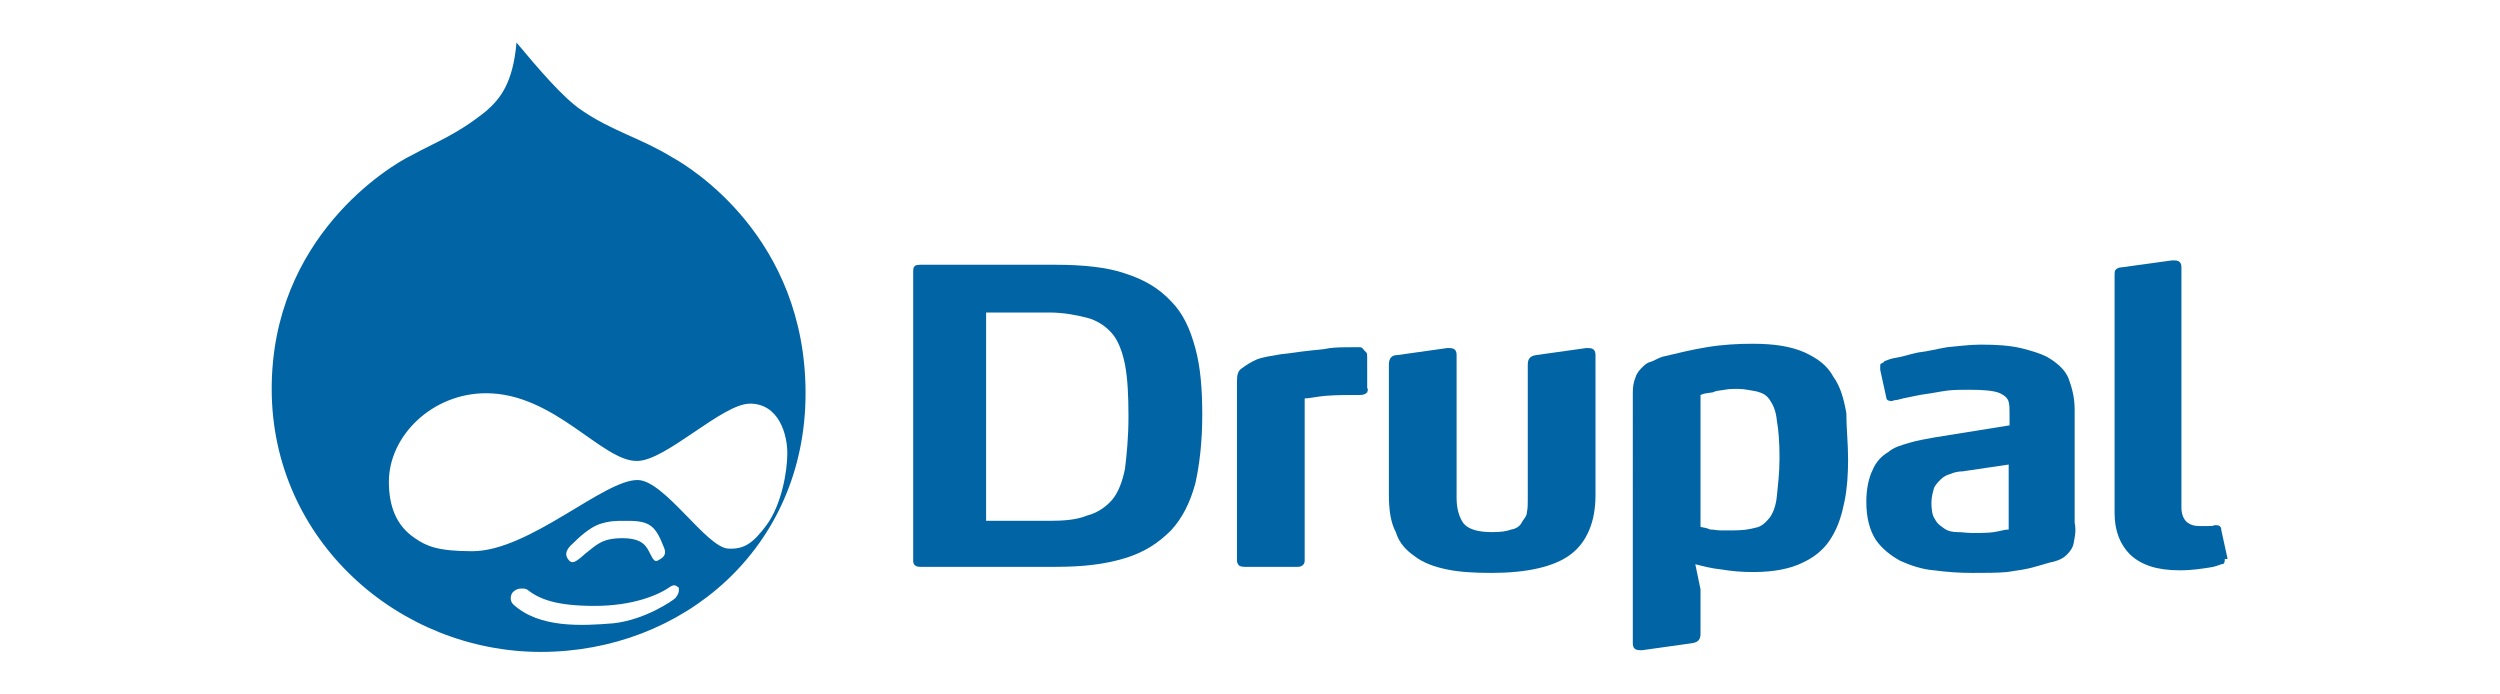
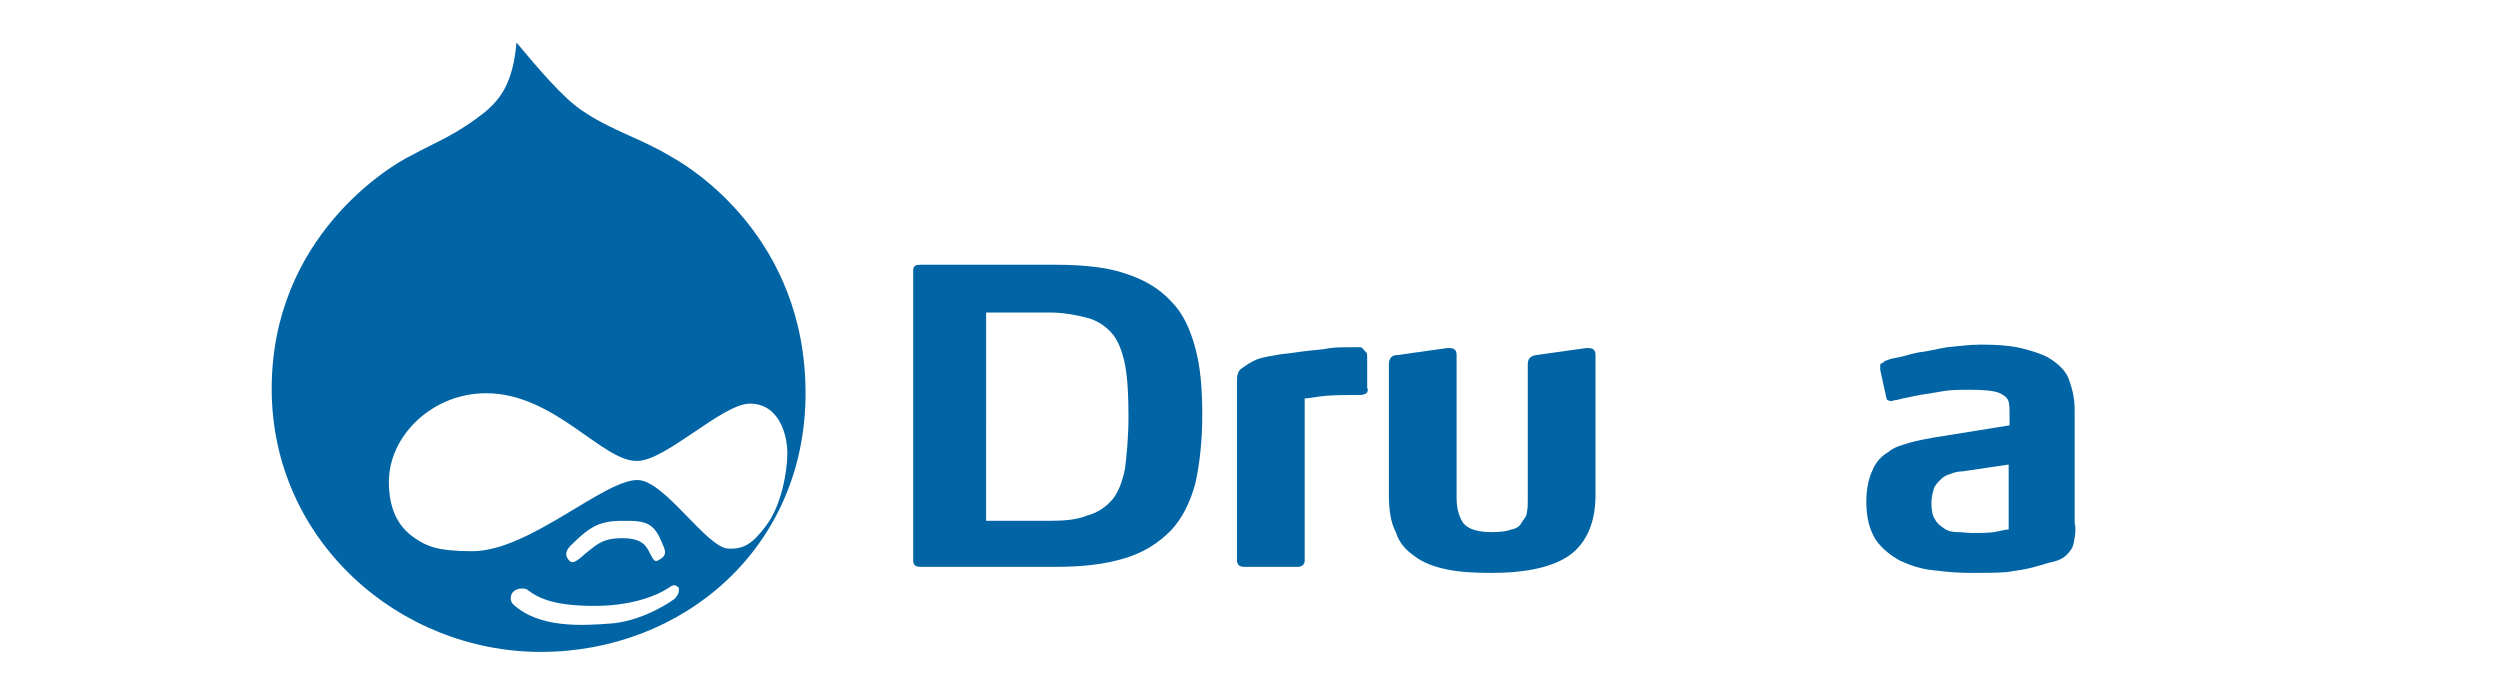
<svg xmlns="http://www.w3.org/2000/svg" version="1.1" x="0px" y="0px" viewBox="0 0 288 80" enable-background="new 0 0 288 80" xml:space="preserve">
  <g id="Layer_1" display="none">
    <g display="inline">
      <path fill="#04759B" d="M167,33.1h-11.3v1.2c3.5,0,4.1,0.8,4.1,5.3v8.1c0,4.5-0.6,5.3-4.1,5.3c-2.7-0.4-4.6-1.8-7.1-4.6l-2.9-3.2    c3.9-0.7,6-3.2,6-5.9c0-3.5-3-6.1-8.5-6.1H132v1.2c3.5,0,4.1,0.8,4.1,5.3v8.1c0,4.5-0.6,5.3-4.1,5.3v1.2h12.6v-1.2    c-3.5,0-4.1-0.8-4.1-5.3v-2.3h1.1l7,8.8H167c9,0,13-4.8,13-10.6C180,37.8,176.1,33.1,167,33.1L167,33.1L167,33.1z M140.5,43.4V35    h2.6c2.8,0,4.1,2,4.1,4.2c0,2.2-1.3,4.2-4.1,4.2L140.5,43.4L140.5,43.4L140.5,43.4z M167.2,52.2h-0.4c-2.3,0-2.6-0.6-2.6-3.5V35h3    c6.6,0,7.8,4.8,7.8,8.5C175,47.4,173.8,52.2,167.2,52.2L167.2,52.2L167.2,52.2z M96.8,45.7l4.4-12.9c1.3-3.7,0.7-4.8-3.4-4.8v-1.3    h11.9V28c-4,0-4.9,0.9-6.5,5.6L96,55.2h-0.8l-6.5-19.8l-6.6,19.8h-0.8l-7-21.6C72.7,28.9,71.7,28,68,28v-1.3h14V28    c-3.7,0-4.7,0.9-3.4,4.8l4.2,12.9l6.4-19h1.2L96.8,45.7L96.8,45.7z M118.3,54.9c-7,0-12.7-5.1-12.7-11.4c0-6.2,5.7-11.3,12.7-11.3    c7,0,12.7,5.1,12.7,11.3C130.9,49.8,125.2,54.9,118.3,54.9L118.3,54.9L118.3,54.9z M118.3,34.2c-5.8,0-7.8,5.3-7.8,9.4    c0,4.2,2,9.4,7.8,9.4c5.9,0,7.9-5.2,7.9-9.4C126.2,39.4,124.2,34.2,118.3,34.2L118.3,34.2L118.3,34.2z" />
      <path fill="#474443" d="M195.6,52.9v1.3h-14.5v-1.3c4.2,0,5-1.1,5-7.4V35.3c0-6.3-0.8-7.3-5-7.3v-1.3h13.1    c6.5,0,10.1,3.4,10.1,7.8c0,4.4-3.6,7.8-10.1,7.8h-3.6v3.1C190.6,51.8,191.4,52.9,195.6,52.9L195.6,52.9L195.6,52.9z M194.2,29    h-3.6v11h3.6c3.5,0,5.2-2.5,5.2-5.4C199.4,31.5,197.8,29,194.2,29L194.2,29L194.2,29z M247.8,48.2l-0.3,1.1    c-0.6,2.1-1.3,2.8-5.8,2.8h-0.9c-3.3,0-3.9-0.8-3.9-5.3V44c4.9,0,5.3,0.4,5.3,3.7h1.2v-9.4h-1.2c0,3.3-0.4,3.7-5.3,3.7V35h3.5    c4.5,0,5.2,0.8,5.8,2.8l0.3,1.2h1l-0.4-5.9h-18.6v1.2c3.5,0,4.1,0.8,4.1,5.3v8.1c0,4.1-0.5,5.1-3.3,5.3c-2.7-0.4-4.5-1.9-7-4.6    l-2.9-3.2c3.9-0.7,6-3.2,6-5.9c0-3.5-3-6.1-8.5-6.1h-11.1v1.2c3.5,0,4.1,0.8,4.1,5.3v8.1c0,4.5-0.6,5.3-4.1,5.3v1.2h12.6v-1.2    c-3.5,0-4.1-0.8-4.1-5.3v-2.3h1.1l7,8.8h26l0.4-5.9L247.8,48.2L247.8,48.2L247.8,48.2z M214.3,43.4V35h2.6c2.8,0,4.1,2,4.1,4.2    c0,2.2-1.3,4.2-4.1,4.2L214.3,43.4L214.3,43.4L214.3,43.4z M260.7,54.9c-2.5,0-4.7-1.3-5.7-2.2c-0.3,0.3-0.9,1.3-1,2.2h-1.2v-8.7    h1.3c0.5,4.2,3.4,6.6,7.2,6.6c2,0,3.7-1.1,3.7-3c0-1.6-1.5-2.9-4.1-4.1l-3.6-1.7c-2.5-1.2-4.4-3.3-4.4-6.1c0-3,2.8-5.6,6.8-5.6    c2.1,0,3.9,0.8,4.9,1.6c0.3-0.3,0.6-0.9,0.8-1.7h1.2v7.5h-1.3c-0.4-3-2.1-5.4-5.4-5.4c-1.8,0-3.4,1-3.4,2.6c0,1.6,1.3,2.5,4.4,3.9    l3.5,1.7c3,1.5,4.2,3.8,4.2,5.7C268.4,52.2,264.9,54.9,260.7,54.9L260.7,54.9L260.7,54.9z M280.2,54.9c-2.5,0-4.7-1.3-5.7-2.2    c-0.3,0.3-0.9,1.3-1,2.2h-1.2v-8.7h1.3c0.5,4.2,3.4,6.6,7.2,6.6c2,0,3.7-1.1,3.7-3c0-1.6-1.5-2.9-4.1-4.1l-3.6-1.7    c-2.5-1.2-4.4-3.3-4.4-6.1c0-3,2.8-5.6,6.8-5.6c2.1,0,3.9,0.8,4.9,1.6c0.3-0.3,0.6-0.9,0.8-1.7h1.2v7.5h-1.3    c-0.4-3-2.1-5.4-5.4-5.4c-1.8,0-3.4,1-3.4,2.6c0,1.6,1.3,2.5,4.4,3.9l3.5,1.7c3,1.5,4.2,3.8,4.2,5.7    C287.9,52.2,284.4,54.9,280.2,54.9L280.2,54.9L280.2,54.9z" />
      <g>
        <path fill="#474443" d="M4.8,40c0,11.1,6.4,20.7,15.8,25.2L7.2,28.6C5.6,32.1,4.8,35.9,4.8,40L4.8,40L4.8,40z M51.7,38.6     c0-3.5-1.2-5.9-2.3-7.7c-1.4-2.3-2.8-4.3-2.8-6.6c0-2.6,2-5,4.7-5c0.1,0,0.2,0,0.4,0c-5-4.6-11.6-7.4-18.9-7.4     C23,12,14.4,17,9.4,24.6c0.7,0,1.3,0,1.8,0c2.9,0,7.5-0.4,7.5-0.4c1.5-0.1,1.7,2.1,0.2,2.3c0,0-1.5,0.2-3.2,0.3l10.2,30.3     l6.1-18.4l-4.4-12c-1.5-0.1-2.9-0.3-2.9-0.3c-1.5-0.1-1.3-2.4,0.2-2.3c0,0,4.6,0.4,7.4,0.4c2.9,0,7.5-0.4,7.5-0.4     c1.5-0.1,1.7,2.1,0.2,2.3c0,0-1.5,0.2-3.2,0.3L46.7,57l2.8-9.3C50.7,43.8,51.7,41,51.7,38.6L51.7,38.6L51.7,38.6z M33.3,42.4     l-8.4,24.4c2.5,0.7,5.2,1.1,7.9,1.1c3.3,0,6.4-0.6,9.3-1.6c-0.1-0.1-0.1-0.2-0.2-0.4L33.3,42.4L33.3,42.4z M57.3,26.6     c0.1,0.9,0.2,1.8,0.2,2.9c0,2.8-0.5,6-2.1,10l-8.6,24.7c8.3-4.9,13.9-13.9,13.9-24.2C60.8,35.1,59.5,30.6,57.3,26.6L57.3,26.6     L57.3,26.6z M32.8,7.4C14.8,7.4,0.1,22,0.1,40c0,18,14.6,32.6,32.6,32.6c18,0,32.6-14.6,32.6-32.6C65.4,22,50.8,7.4,32.8,7.4     L32.8,7.4L32.8,7.4z M32.8,71.2c-17.2,0-31.1-14-31.1-31.2c0-17.2,14-31.1,31.1-31.1c17.2,0,31.1,14,31.1,31.1     C63.9,57.2,49.9,71.2,32.8,71.2L32.8,71.2L32.8,71.2z" />
      </g>
    </g>
  </g>
  <g id="Layer_2">
    <g>
      <g>
        <g>
          <path fill="#0164A5" d="M138.5,47.8c0,3-0.3,5.7-0.8,7.9c-0.6,2.2-1.5,4-2.8,5.4c-1.4,1.4-3,2.5-5.3,3.2s-4.8,1-8,1H106      c-0.6,0-0.8-0.3-0.8-0.7V31.2c0-0.6,0.3-0.7,0.8-0.7h15.6c3.2,0,6,0.3,8,1c2.2,0.7,3.9,1.7,5.3,3.2c1.4,1.4,2.2,3.2,2.8,5.4      S138.5,44.8,138.5,47.8z M130,48c0-2.5-0.1-4.4-0.4-6c-0.3-1.5-0.8-2.8-1.5-3.6c-0.7-0.8-1.7-1.5-2.9-1.8      c-1.2-0.3-2.6-0.6-4.4-0.6h-7.2V60h7.2c1.7,0,3.2-0.1,4.4-0.6c1.2-0.3,2.2-1,2.9-1.8c0.7-0.8,1.2-2.1,1.5-3.6      C129.8,52.4,130,50.3,130,48z" />
          <path fill="#0164A5" d="M157.5,45.2c-0.1,0.1-0.3,0.3-0.8,0.3c-1.5,0-2.8,0-4,0.1c-1.1,0.1-1.9,0.3-2.4,0.3v18.7      c0,0.4-0.3,0.7-0.8,0.7h-6.1c-0.1,0-0.3,0-0.6-0.1c-0.1-0.1-0.3-0.3-0.3-0.6V43.9c0-0.7,0.1-1.2,0.6-1.5c0.4-0.3,1-0.7,1.7-1      c0.8-0.3,1.7-0.4,2.8-0.6c1.1-0.1,2.2-0.3,3.2-0.4c0.7-0.1,1.5-0.1,2.4-0.3c0.8-0.1,1.7-0.1,2.5-0.1h0.4c0.3,0,0.4,0,0.6,0      c0.1,0,0.3,0.1,0.4,0.3c0,0,0.1,0.1,0.3,0.3c0.1,0.1,0.1,0.3,0.1,0.6v3.5C157.6,44.8,157.6,44.9,157.5,45.2z" />
          <path fill="#0164A5" d="M180.9,63.9c-1.9,1.4-5,2.1-9.1,2.1c-1.9,0-3.7-0.1-5.1-0.4c-1.5-0.3-2.8-0.8-3.7-1.5      c-1-0.7-1.8-1.5-2.2-2.8c-0.6-1.1-0.8-2.6-0.8-4.3V42c0-0.7,0.3-1.1,1-1.1l5.7-0.8h0.3c0.6,0,0.8,0.3,0.8,0.8v16.5      c0,1.2,0.3,2.2,0.8,2.9c0.6,0.7,1.7,1,3.3,1c1,0,1.7-0.1,2.2-0.3c0.6-0.1,1-0.4,1.2-0.8s0.6-0.7,0.6-1.2c0.1-0.4,0.1-1,0.1-1.5      V42c0-0.7,0.3-1,1-1.1l5.7-0.8c0,0,0.1,0,0.3,0c0.6,0,0.8,0.3,0.8,0.8v16.2C183.8,60.1,182.8,62.5,180.9,63.9z" />
-           <path fill="#0164A5" d="M212.9,52.9c0,1.7-0.1,3.3-0.4,4.8c-0.3,1.5-0.7,2.9-1.5,4.2c-0.7,1.2-1.8,2.2-3.3,2.9      c-1.4,0.7-3.3,1.1-5.7,1.1c-1.4,0-2.5-0.1-3.7-0.3c-1.1-0.1-2.2-0.4-3-0.6l0.6,2.9v5.1c0,0.7-0.3,1-1,1.1l-5.7,0.8h-0.3      c-0.6,0-0.8-0.3-0.8-0.8V45.2c0-0.7,0.1-1.2,0.3-1.7c0.1-0.4,0.4-0.8,0.7-1.1c0.3-0.3,0.6-0.6,1-0.7c0.4-0.1,0.8-0.4,1.4-0.6      c1.7-0.4,3.3-0.8,5.1-1.1c1.8-0.3,3.6-0.4,5.3-0.4c2.5,0,4.4,0.3,6,1c1.5,0.7,2.6,1.5,3.3,2.8c0.8,1.1,1.2,2.5,1.5,4.2      C212.7,49.3,212.9,51.1,212.9,52.9z M205,52.8c0-1.8-0.1-3.2-0.3-4.3c-0.1-1.1-0.4-1.8-0.8-2.4c-0.4-0.6-0.8-0.8-1.5-1      c-0.6-0.1-1.4-0.3-2.2-0.3c-0.6,0-1,0-1.5,0.1c-0.6,0.1-1,0.1-1.4,0.3c-0.6,0.1-1,0.1-1.4,0.3v15.2c0.4,0.1,0.7,0.1,1.1,0.3      c0.4,0,0.8,0.1,1.2,0.1c0.4,0,1,0,1.5,0c1,0,1.8-0.1,2.5-0.3c0.7-0.1,1.2-0.6,1.7-1.2c0.4-0.6,0.7-1.4,0.8-2.5      C204.8,56.1,205,54.5,205,52.8z" />
          <path fill="#0164A5" d="M238.9,62.5c-0.1,0.6-0.4,1-0.8,1.4s-0.8,0.6-1.5,0.8c-0.6,0.1-1.4,0.4-2.2,0.6c-1,0.3-1.9,0.4-3.2,0.6      c-1.1,0.1-2.5,0.1-4,0.1c-1.5,0-2.9-0.1-4.4-0.3c-1.4-0.1-2.8-0.6-3.9-1.1c-1.1-0.6-2.1-1.4-2.8-2.4c-0.7-1.1-1.1-2.5-1.1-4.4      c0-1.5,0.3-2.8,0.7-3.6c0.4-1,1.1-1.7,1.8-2.1c0.7-0.6,1.5-0.8,2.5-1.1c1-0.3,1.8-0.4,2.8-0.6l8.7-1.4v-1.2c0-0.7,0-1.1-0.1-1.5      c-0.1-0.4-0.4-0.7-1-1c-0.7-0.3-1.8-0.4-3.6-0.4c-0.8,0-1.7,0-2.5,0.1c-0.8,0.1-1.7,0.3-2.5,0.4c-0.8,0.1-1.5,0.3-2.1,0.4      c-0.6,0.1-1.1,0.3-1.4,0.3c-0.1,0-0.3,0.1-0.4,0.1c-0.3,0-0.6-0.1-0.6-0.4l-0.7-3.2c0,0,0-0.1,0-0.3c0-0.3,0-0.4,0.1-0.4      c0.1-0.1,0.3-0.1,0.4-0.3c0.3-0.1,0.7-0.3,1.4-0.4s1.5-0.4,2.5-0.6c1-0.1,2.1-0.4,3.3-0.6c1.2-0.1,2.5-0.3,3.9-0.3      c1.8,0,3.3,0.1,4.6,0.4c1.2,0.3,2.2,0.6,3,1c1.2,0.7,2.1,1.5,2.5,2.5c0.4,1.1,0.7,2.2,0.7,3.6v13      C239.2,61.2,239,61.9,238.9,62.5z M231.5,53.5l-5.4,0.8c-0.4,0-1,0.1-1.4,0.3c-0.4,0.1-0.8,0.3-1.1,0.6c-0.3,0.3-0.6,0.6-0.8,1      c-0.1,0.4-0.3,1-0.3,1.7c0,0.8,0.1,1.5,0.4,1.9c0.3,0.6,0.7,0.8,1.1,1.1c0.4,0.3,1,0.4,1.5,0.4c0.6,0,1.1,0.1,1.7,0.1      c1,0,1.8,0,2.5-0.1c0.7-0.1,1.2-0.3,1.7-0.3v-7.5H231.5z" />
-           <path fill="#0164A5" d="M256.3,64.3c0,0.3,0,0.4-0.1,0.6c-0.1,0.1-0.3,0.1-0.3,0.1c-0.3,0.1-0.7,0.3-1.5,0.4      c-0.7,0.1-1.8,0.3-3.3,0.3c-2.6,0-4.4-0.6-5.7-1.8c-1.2-1.2-1.8-2.8-1.8-4.8V31.8c0-0.3,0-0.6,0.1-0.7s0.3-0.3,0.7-0.3l5.8-0.8      h0.3c0.6,0,0.8,0.3,0.8,0.8v27.7c0,0.8,0.3,1.4,0.7,1.7c0.4,0.3,0.8,0.4,1.4,0.4c0.4,0,0.7,0,1,0s0.6,0,0.7-0.1c0,0,0,0,0.1,0      c0,0,0,0,0.1,0c0.3,0,0.6,0.1,0.6,0.6l0.7,3.2v0.1H256.3z" />
        </g>
      </g>
      <path fill="#0164A5" d="M77.4,18.1c-3.6-2.2-6.9-3-10.4-5.4c-2.1-1.4-5-4.8-7.5-7.8c-0.4,4.7-1.9,6.5-3.5,7.9    c-3.5,2.8-5.7,3.5-8.6,5.1c-2.5,1.2-16.1,9.4-16.1,26.9s14.7,30.3,31,30.3s30.5-11.9,30.5-29.8S79.6,19.3,77.4,18.1z M77.8,68.9    c-0.3,0.3-3.5,2.5-7.1,2.9c-3.6,0.3-8.6,0.6-11.6-2.2c-0.4-0.4-0.3-1.1,0-1.4c0.3-0.3,0.6-0.4,1-0.4c0.4,0,0.3,0,0.6,0.1    c1.4,1.1,3.3,1.9,7.8,1.9c4.3,0,7.3-1.2,8.7-2.2c0.6-0.4,0.8,0,1,0.1C78.2,68,78.3,68.3,77.8,68.9z M66,62.6    c0.7-0.7,1.9-1.8,3-2.2C70.2,60,70.9,60,72,60c1.1,0,2.2,0,3,0.6c0.8,0.6,1.2,1.8,1.5,2.5c0.3,0.7,0,1.1-0.6,1.4    c-0.4,0.3-0.6,0.1-1-0.7c-0.4-0.8-0.8-1.8-3.2-1.8c-2.4,0-3,0.8-4.3,1.8c-1.1,1-1.5,1.2-1.9,0.7C65,63.9,65.2,63.3,66,62.6z     M83.9,63.2c-2.5-0.1-7.3-7.8-10.4-7.9c-3.9-0.1-12.5,8.2-19.1,8.2c-4,0-5.3-0.6-6.6-1.5c-2.1-1.4-3-3.6-3-6.5    c0-5.3,5-10.2,11.2-10.2c7.9,0,13.4,7.9,17.4,7.8c3.3,0,9.8-6.6,13-6.6c3.3,0,4.3,3.5,4.3,5.7c0,2.2-0.7,6-2.4,8.3    C86.8,62.5,85.8,63.3,83.9,63.2z" />
    </g>
  </g>
</svg>